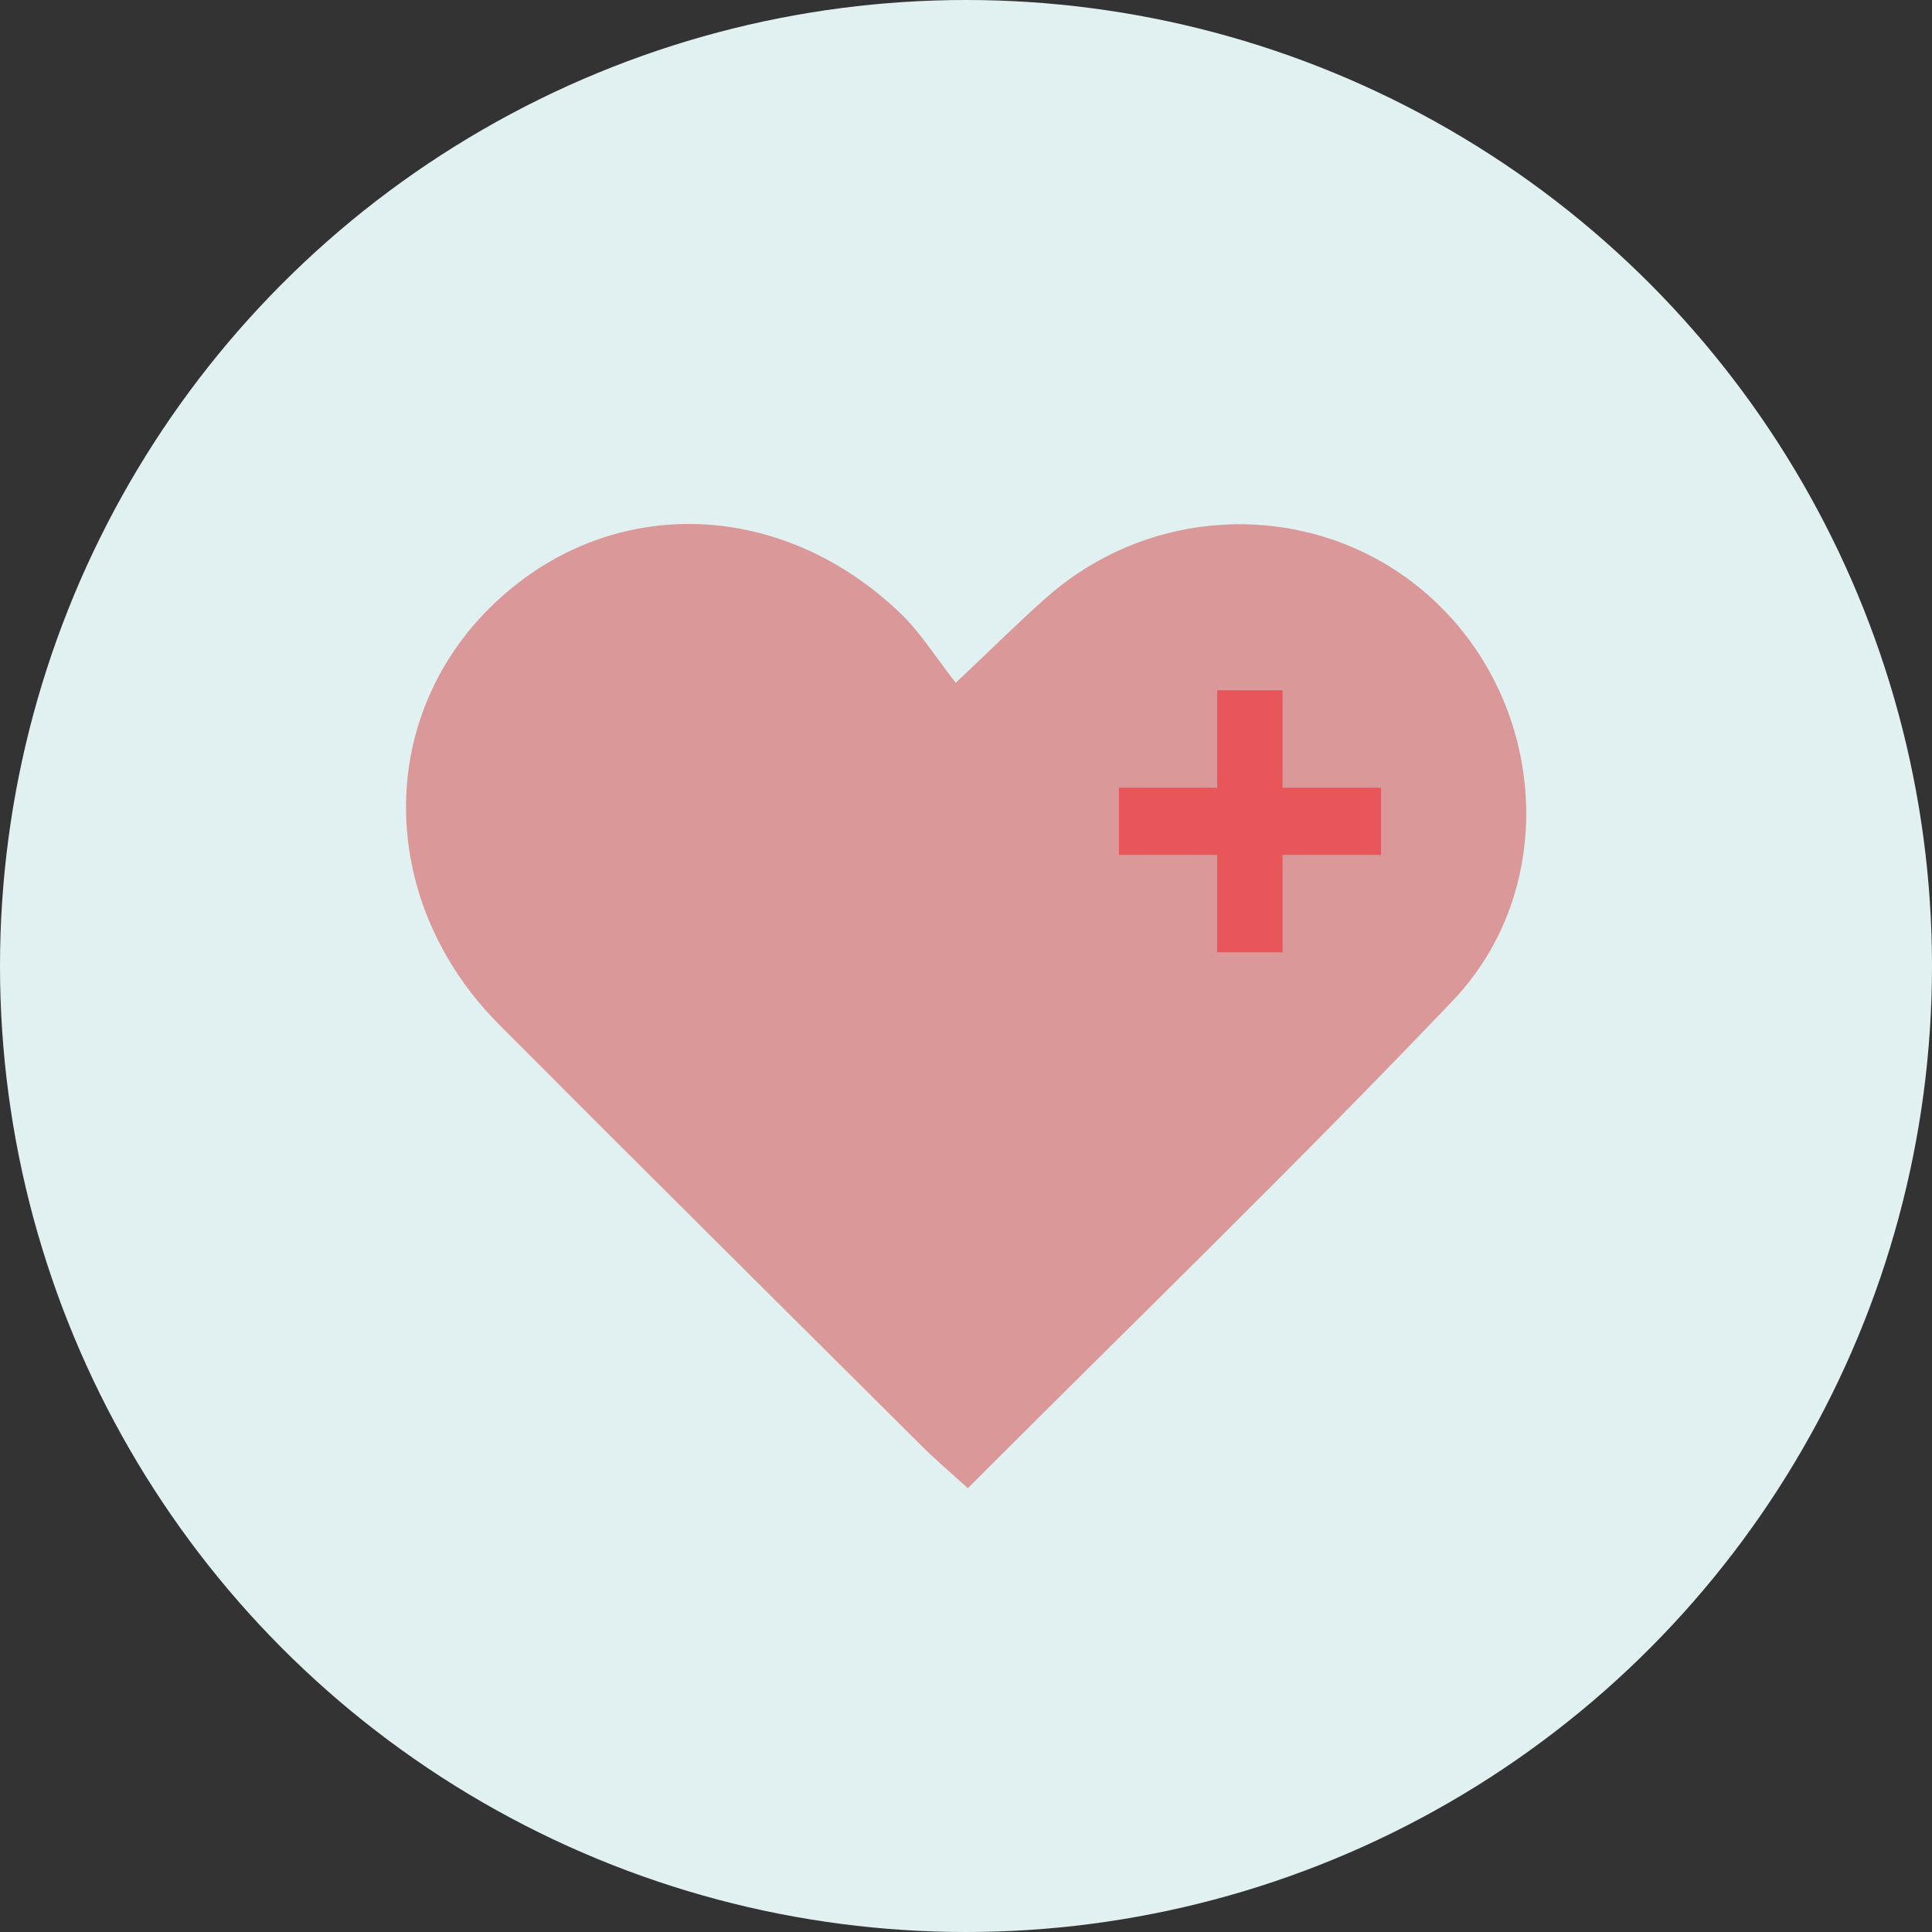
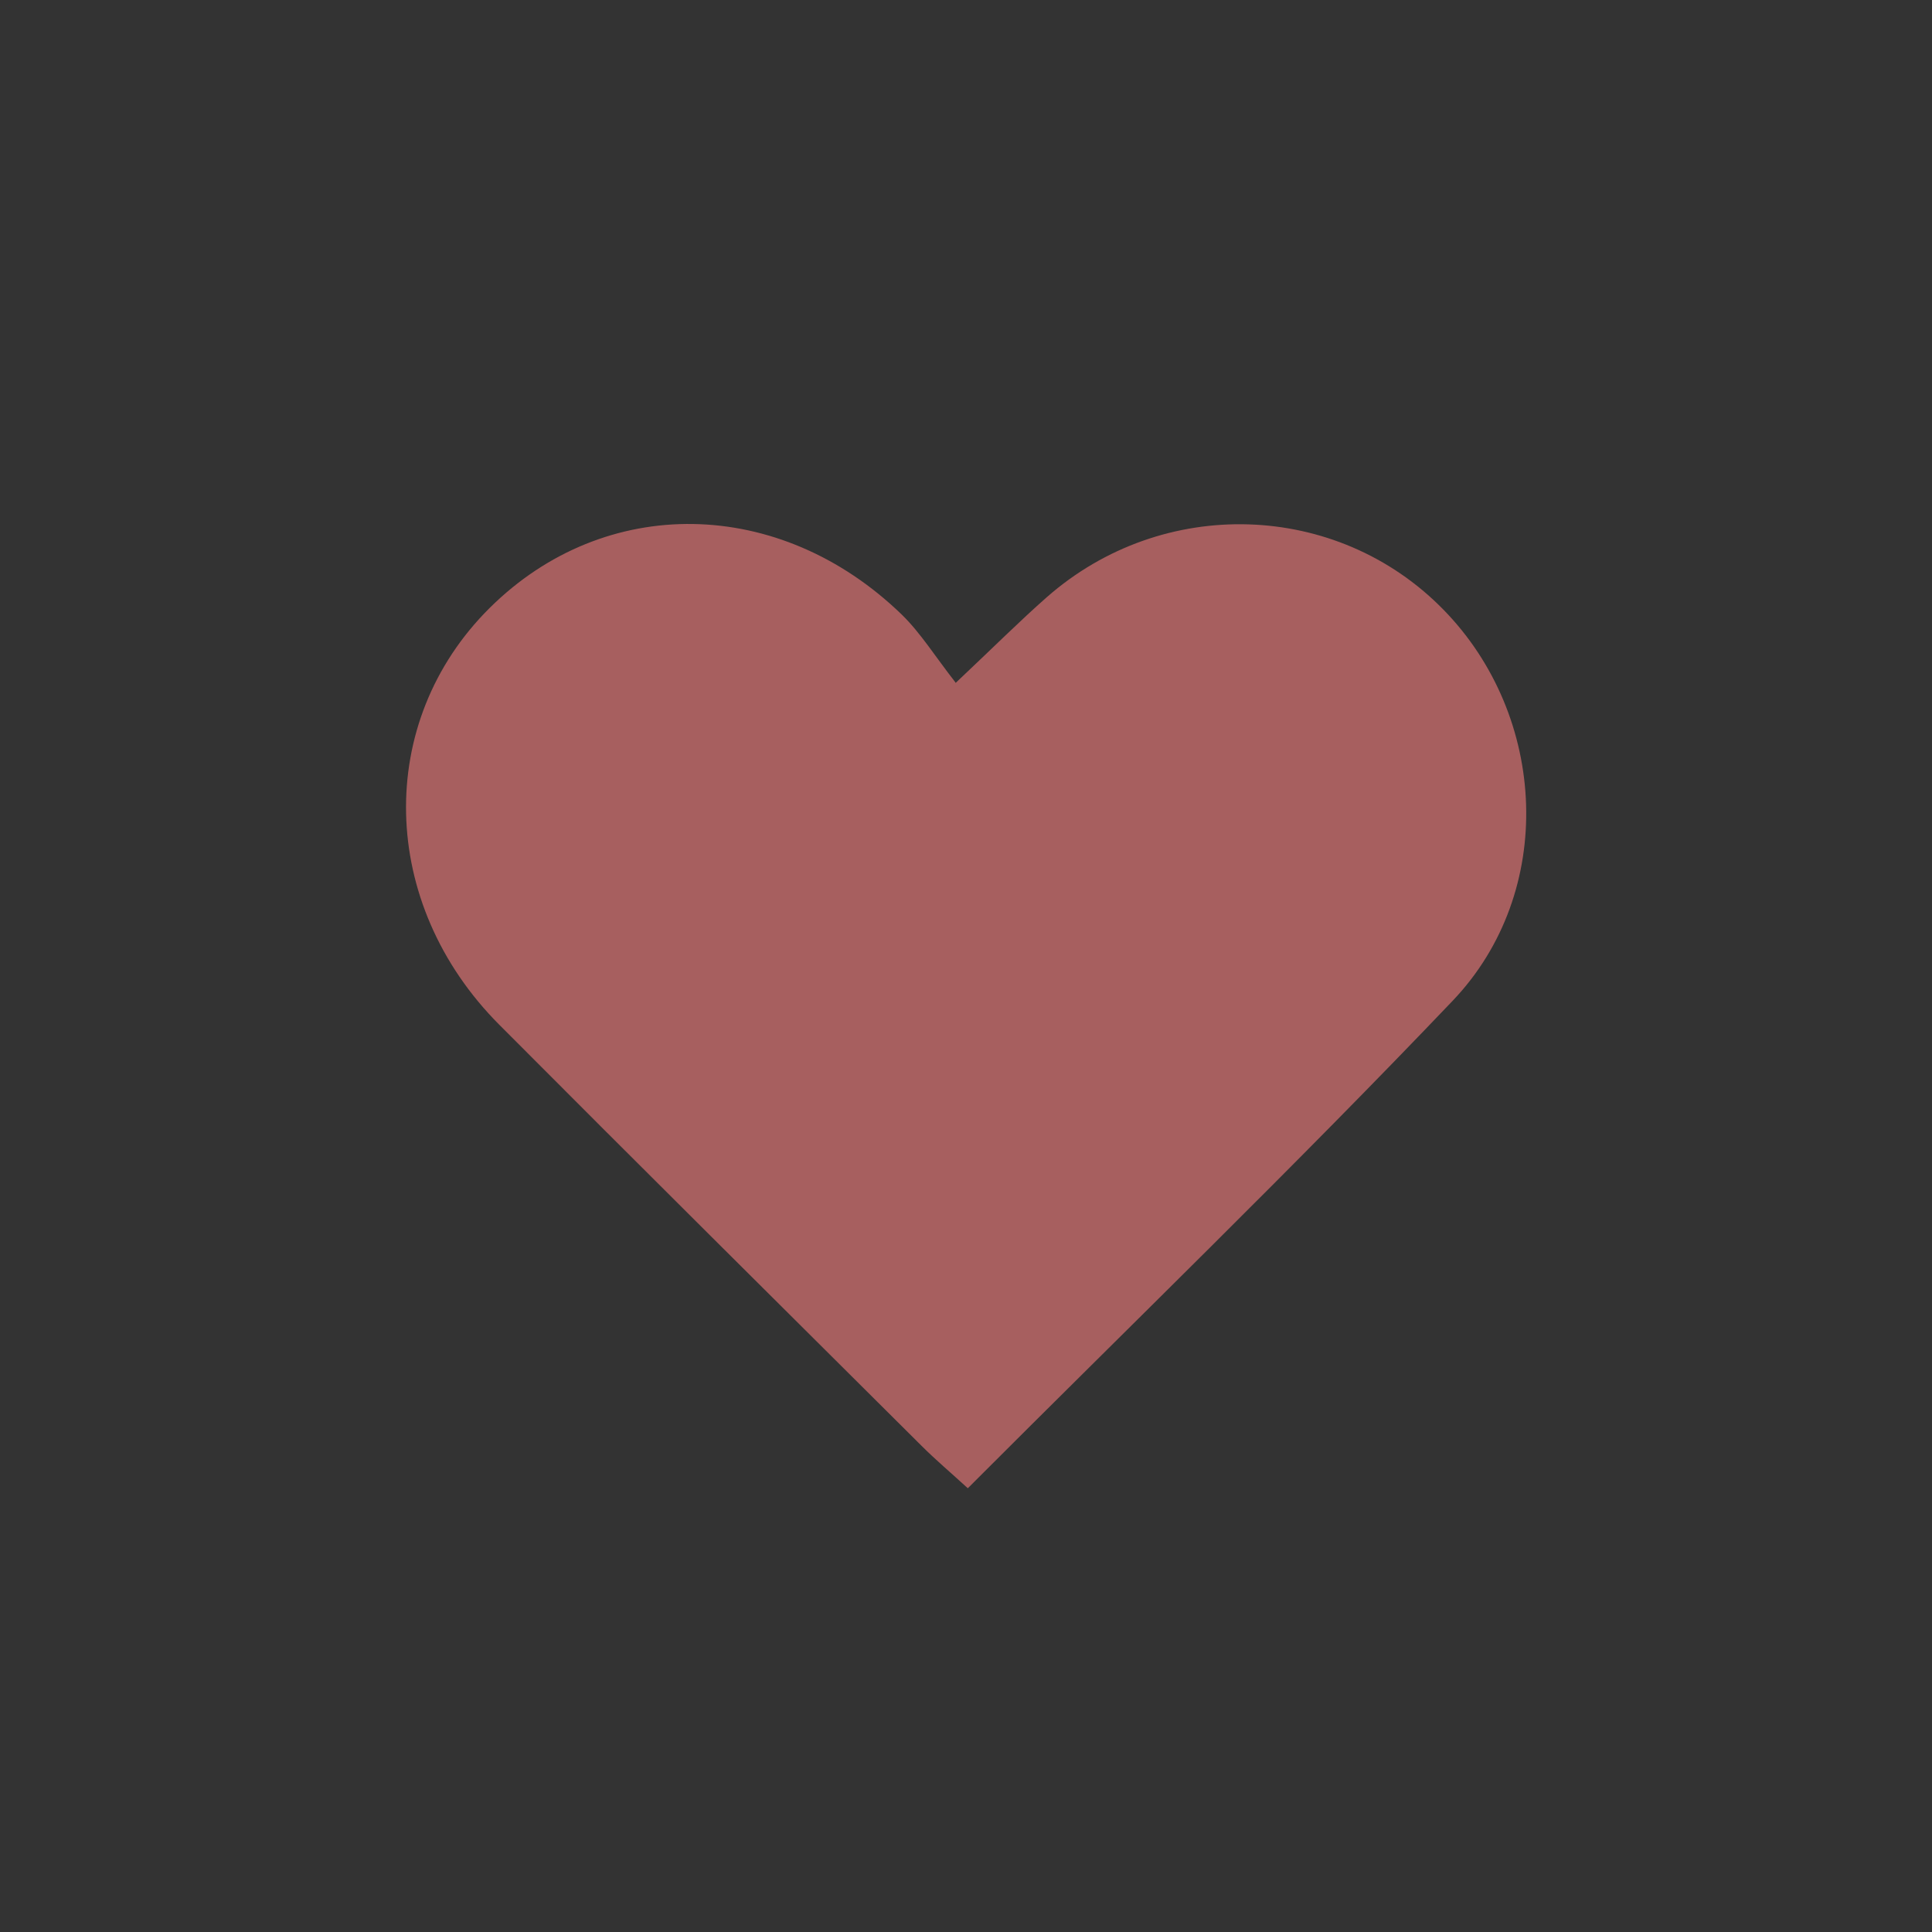
<svg xmlns="http://www.w3.org/2000/svg" id="Calque_1" viewBox="0 0 96 96">
  <rect x="0" y="0" width="96" height="96" fill="#333333" stroke="none" />
  <defs>
    <style>.cls-1{fill:#e95659;}.cls-2{fill:#e1f1f2;}.cls-3{fill:#d97372;opacity:.7;}</style>
  </defs>
-   <circle class="cls-2" cx="48" cy="48" r="48" />
  <path id="coeur" class="cls-3" d="m47.5,33.94c-1.04-1.33-1.75-2.48-2.68-3.39-6.08-5.9-14.77-6.02-20.49-.34-5.71,5.67-5.52,14.69.48,20.71,6.97,7,13.98,13.95,20.98,20.92.7.7,1.46,1.34,2.3,2.11,8.2-8.21,16.31-16.06,24.09-24.22,5.16-5.41,4.73-14.15-.47-19.45-5.28-5.39-13.93-5.67-19.69-.61-1.33,1.17-2.58,2.42-4.52,4.25Z" />
-   <path class="cls-1" d="m60.48,47.32v-4.84h-4.88v-3.34h4.88v-4.84h3.25v4.84h4.89v3.34h-4.89v4.84h-3.25Z" />
</svg>